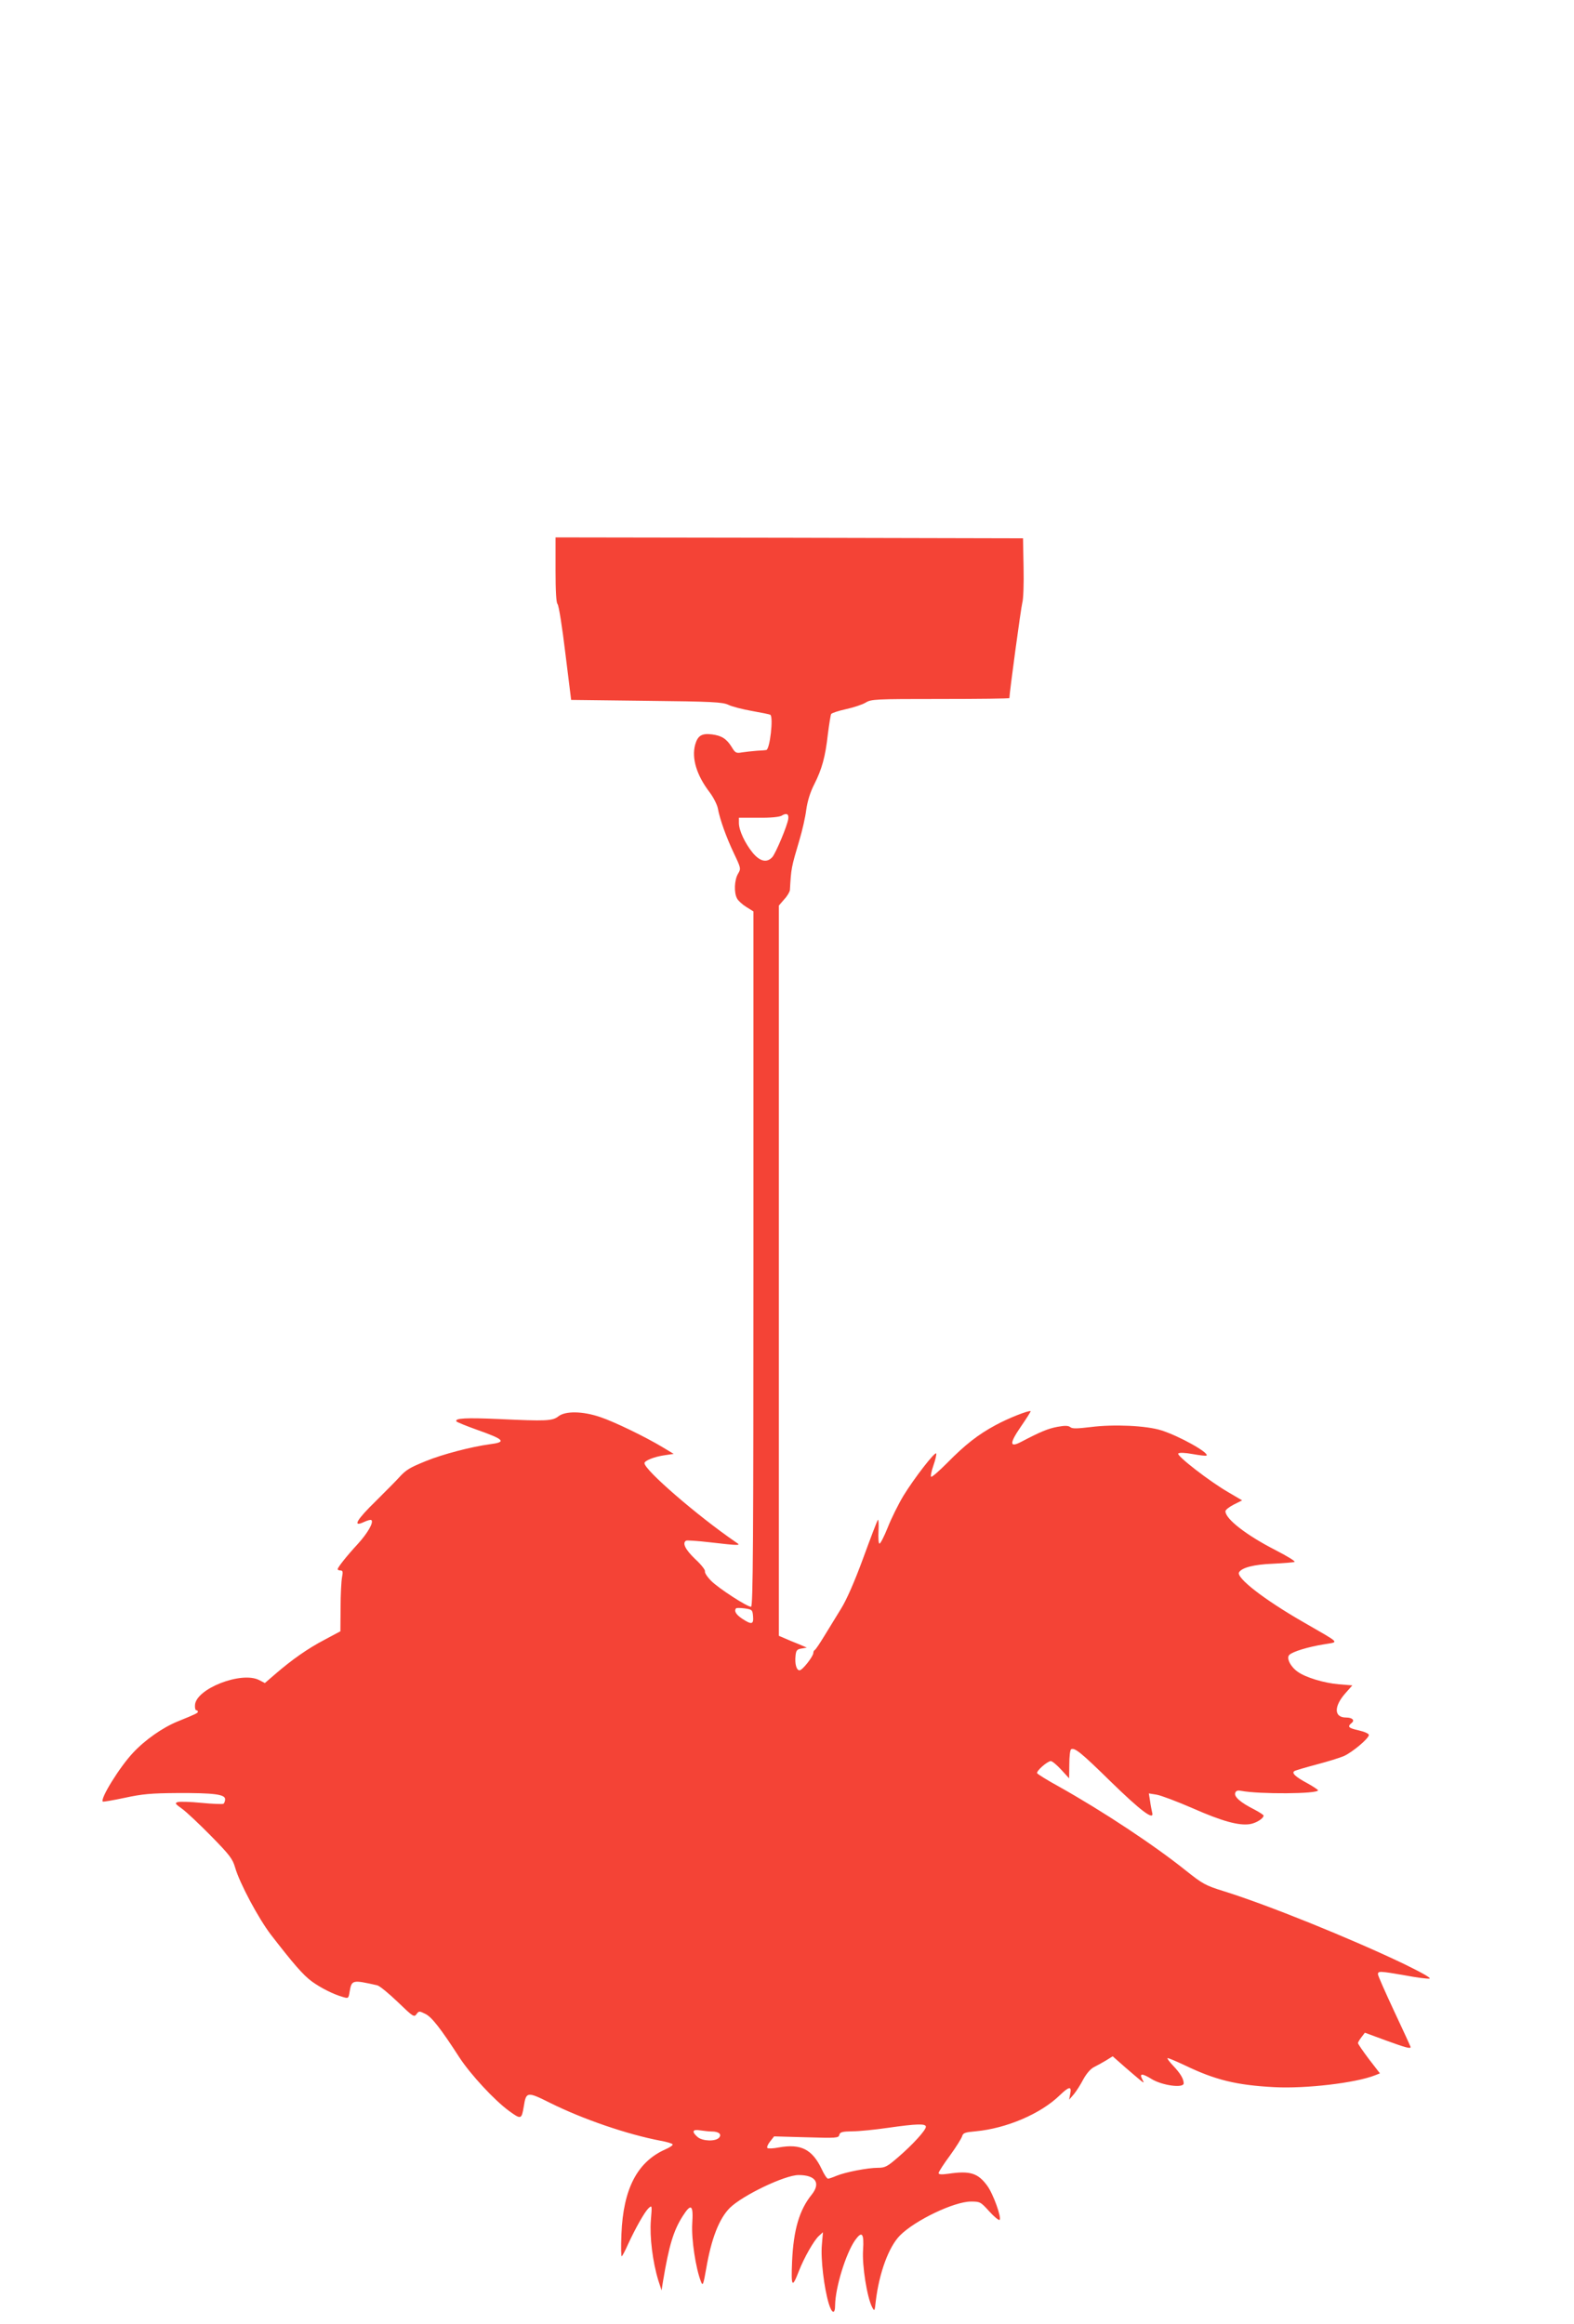
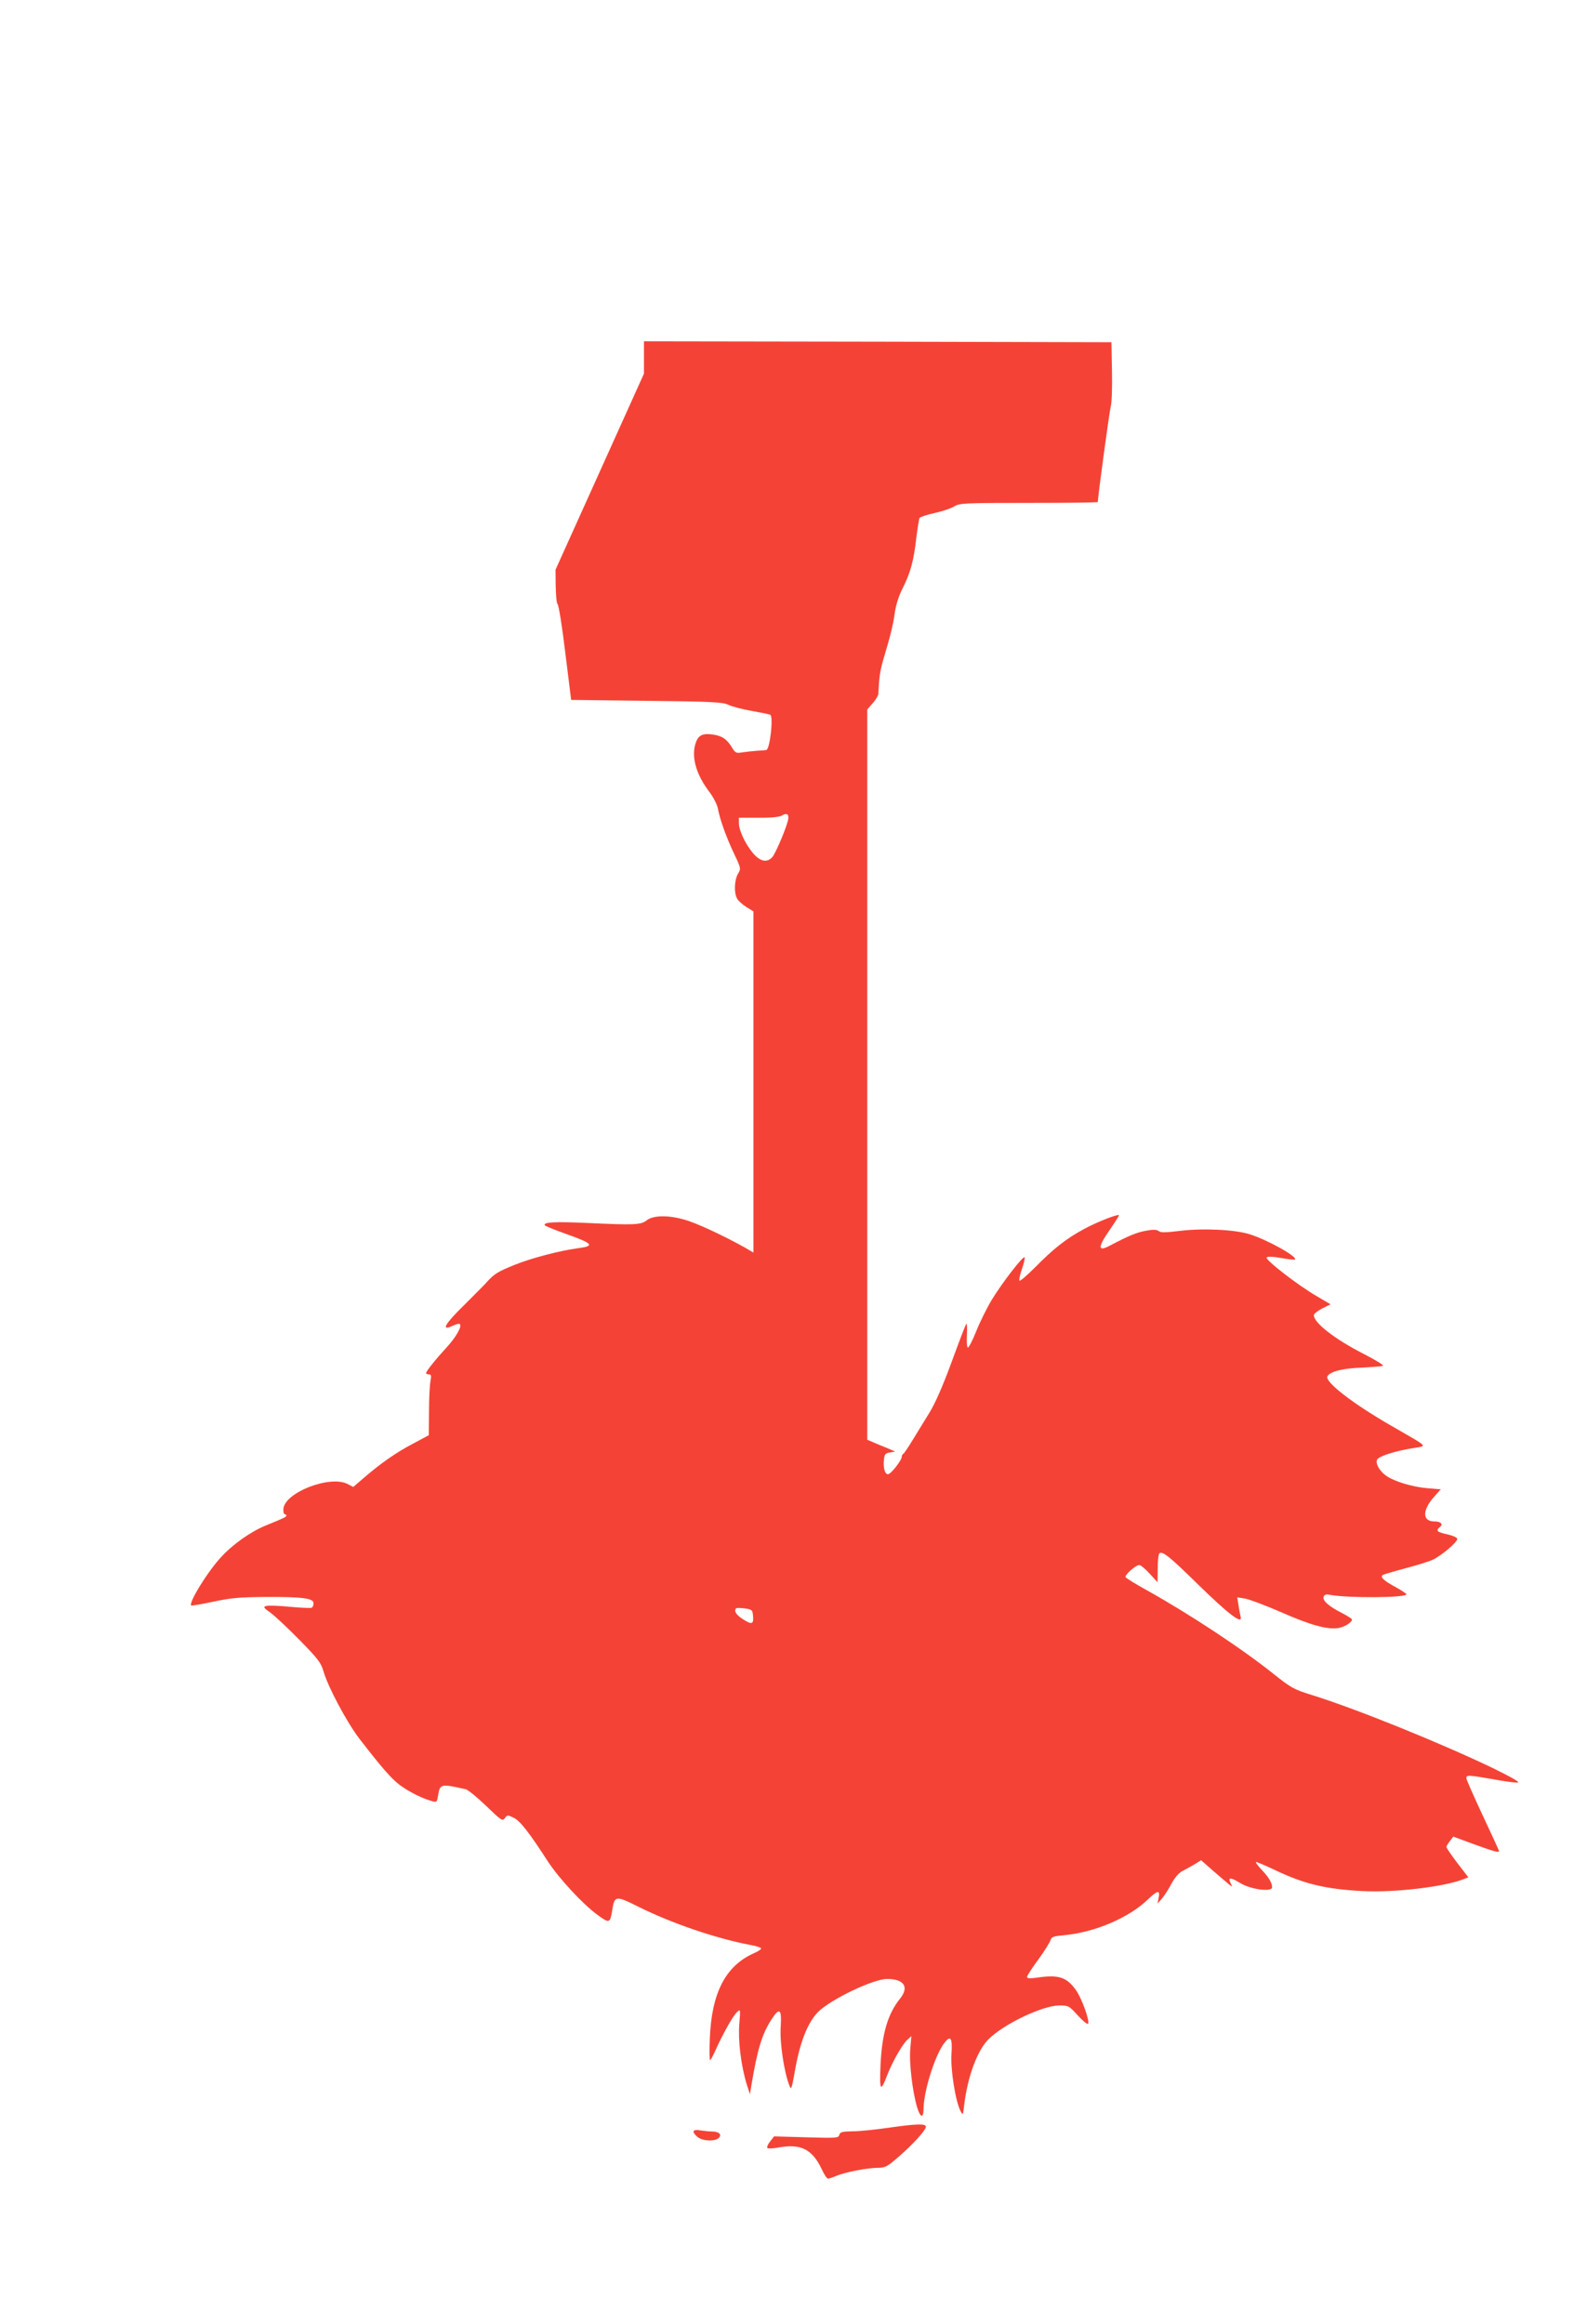
<svg xmlns="http://www.w3.org/2000/svg" version="1.0" width="867pt" height="1280pt" viewBox="0 0 867 1280" preserveAspectRatio="xMidYMid meet">
  <g transform="translate(0,1280) scale(0.1,-0.1)" fill="#f44336" stroke="none">
-     <path d="M3060 9662 c0 -120 4 -182 11 -189 7 -7 26 -128 43 -270 l32 -258 414 -5 c367 -4 419 -7 452 -22 20 -10 79 -25 130 -34 51 -9 96 -18 101 -21 18 -11 -2 -190 -22 -194 -3 -1 -26 -3 -51 -4 -25 -2 -62 -6 -82 -9 -34 -6 -38 -3 -58 30 -28 45 -55 62 -108 69 -57 7 -79 -7 -93 -57 -20 -75 8 -168 80 -262 21 -28 41 -68 45 -88 11 -61 46 -158 88 -247 40 -84 40 -85 23 -114 -20 -34 -23 -104 -5 -136 6 -12 29 -33 50 -46 l40 -25 0 -1915 c0 -1558 -2 -1915 -13 -1915 -22 0 -178 101 -219 142 -22 22 -37 45 -35 53 3 7 -21 38 -54 68 -54 52 -72 88 -50 101 4 3 64 -1 132 -9 68 -8 133 -15 144 -14 18 0 18 2 -5 17 -207 142 -500 395 -500 433 0 14 55 36 113 44 l48 7 -58 35 c-96 58 -269 142 -347 168 -97 33 -192 34 -230 4 -33 -26 -69 -27 -328 -15 -179 8 -245 5 -234 -13 3 -4 54 -25 113 -46 153 -54 165 -68 70 -80 -98 -13 -260 -55 -350 -92 -91 -37 -110 -48 -150 -92 -12 -14 -68 -70 -124 -126 -109 -106 -134 -149 -68 -118 19 9 38 14 41 10 13 -13 -22 -73 -76 -132 -60 -65 -110 -128 -110 -138 0 -4 7 -7 15 -7 13 0 15 -7 9 -37 -4 -21 -8 -96 -8 -168 l-1 -130 -86 -46 c-92 -48 -178 -108 -272 -189 l-58 -50 -31 16 c-98 51 -350 -48 -354 -138 -1 -15 2 -28 7 -28 5 0 9 -3 9 -8 0 -7 -9 -12 -110 -53 -84 -34 -181 -102 -247 -173 -73 -77 -182 -253 -167 -269 2 -2 57 7 122 21 97 21 146 25 287 26 203 1 265 -7 265 -34 0 -10 -4 -21 -9 -25 -6 -3 -60 -1 -122 5 -61 6 -120 8 -131 4 -16 -5 -13 -10 24 -36 24 -17 96 -85 160 -150 103 -105 119 -126 133 -174 25 -87 129 -281 197 -370 123 -159 177 -222 226 -258 50 -36 119 -71 173 -86 28 -8 29 -7 35 31 11 64 15 65 152 34 13 -3 64 -45 113 -92 84 -81 90 -85 103 -67 13 18 16 18 48 2 35 -16 85 -80 189 -241 61 -93 191 -234 273 -294 66 -48 69 -47 81 24 13 83 18 84 146 20 181 -90 424 -173 607 -208 34 -6 65 -15 67 -20 3 -4 -15 -17 -41 -28 -154 -69 -231 -217 -241 -466 -3 -72 -2 -127 2 -122 5 4 20 33 34 65 42 91 92 179 113 199 20 18 20 18 13 -67 -7 -92 10 -228 41 -330 l18 -55 8 50 c33 198 58 279 108 358 47 74 60 64 53 -41 -5 -86 19 -245 48 -319 10 -26 13 -19 29 72 28 164 71 275 130 334 70 69 303 181 379 181 94 0 123 -44 72 -108 -68 -84 -100 -193 -108 -367 -6 -142 0 -151 37 -55 29 75 84 171 111 195 l22 20 -6 -70 c-7 -76 12 -236 38 -323 17 -56 35 -61 35 -9 1 97 59 285 110 358 38 53 50 39 44 -54 -6 -86 22 -261 50 -315 13 -24 14 -23 20 34 19 157 72 300 134 362 83 83 296 185 389 186 51 0 54 -1 102 -54 27 -30 53 -51 57 -47 12 12 -35 143 -68 188 -51 70 -95 84 -215 66 -37 -5 -53 -4 -53 4 0 6 28 50 63 97 34 47 64 95 67 107 5 17 17 21 75 26 169 16 357 96 462 198 52 50 67 52 58 8 l-6 -32 26 30 c14 17 37 53 52 82 17 31 39 57 58 67 16 8 47 25 67 37 l37 23 68 -60 c37 -32 77 -66 87 -74 18 -14 19 -14 8 7 -18 34 -1 34 51 2 58 -36 177 -52 177 -24 0 25 -19 56 -58 97 -20 21 -34 40 -31 42 2 2 45 -16 94 -39 168 -81 284 -110 495 -121 172 -9 446 23 553 65 l28 11 -61 79 c-33 44 -60 83 -60 88 0 4 9 19 19 32 l19 25 114 -42 c110 -40 138 -48 138 -37 0 2 -40 90 -90 196 -49 105 -90 197 -90 205 0 18 10 18 148 -6 63 -12 125 -20 136 -18 12 2 -41 32 -139 80 -297 142 -752 326 -996 402 -100 31 -115 40 -207 113 -172 138 -457 327 -700 463 -62 34 -115 67 -119 73 -7 11 55 66 75 67 8 0 33 -21 57 -47 l44 -48 1 77 c0 42 4 80 10 83 19 11 56 -19 215 -175 169 -165 246 -223 231 -172 -2 9 -8 37 -11 61 l-7 43 43 -7 c24 -4 114 -38 199 -75 161 -71 254 -97 316 -87 34 6 74 31 74 47 0 4 -24 19 -52 34 -74 37 -112 70 -104 91 4 12 14 15 33 11 100 -19 423 -17 423 3 0 3 -26 21 -59 39 -67 36 -88 57 -71 67 6 4 61 20 121 36 61 16 129 37 152 47 48 22 137 97 137 116 0 7 -24 18 -55 25 -58 13 -65 20 -40 41 19 15 4 30 -31 30 -66 0 -68 60 -4 133 l39 44 -74 6 c-83 7 -184 38 -227 69 -40 28 -64 76 -46 93 18 18 103 44 190 58 85 15 99 0 -112 122 -218 125 -373 246 -355 275 16 26 83 43 185 47 58 3 112 7 120 10 9 2 -36 30 -106 66 -160 82 -274 171 -274 213 0 8 21 24 46 37 l46 23 -73 43 c-105 60 -290 204 -279 215 6 6 36 5 80 -3 39 -7 73 -11 76 -8 15 15 -151 108 -250 139 -83 26 -261 34 -387 18 -76 -9 -102 -10 -113 -1 -11 9 -29 10 -72 2 -52 -10 -91 -26 -198 -82 -66 -35 -67 -10 -3 83 31 45 55 83 54 85 -8 7 -125 -39 -194 -77 -95 -51 -168 -108 -267 -209 -44 -44 -83 -78 -87 -75 -4 2 1 30 12 61 11 31 18 62 16 67 -5 15 -123 -138 -181 -233 -27 -45 -66 -123 -86 -174 -20 -50 -41 -91 -46 -89 -5 1 -7 33 -5 70 2 37 0 64 -3 61 -4 -3 -40 -98 -81 -210 -48 -131 -92 -231 -122 -279 -25 -41 -67 -109 -92 -150 -25 -41 -49 -77 -53 -78 -4 -2 -8 -9 -8 -16 0 -19 -60 -96 -76 -96 -17 0 -27 36 -22 81 3 29 8 35 33 39 l29 5 -44 19 c-25 10 -60 24 -77 32 l-33 14 0 2011 0 2011 30 35 c17 18 30 41 31 51 7 121 7 122 53 277 15 50 32 124 37 165 7 49 22 97 44 140 42 83 61 150 75 276 7 55 15 105 18 111 4 6 41 18 82 27 41 9 90 25 108 36 31 19 51 20 412 20 209 0 380 2 380 5 0 29 64 499 71 525 6 19 9 107 7 195 l-3 160 -1287 3 -1288 2 0 -178z m1282 -1372 c-4 -35 -69 -190 -88 -211 -30 -33 -68 -24 -108 24 -43 53 -75 122 -76 163 l0 30 108 0 c67 -1 114 4 127 11 27 17 41 10 37 -17z m-194 -4392 c4 -46 -8 -48 -61 -13 -34 23 -45 43 -32 57 3 2 24 2 47 -1 41 -6 43 -8 46 -43z m952 -2812 c0 -19 -72 -98 -152 -167 -61 -53 -73 -59 -112 -59 -57 0 -180 -24 -228 -44 -21 -9 -42 -16 -47 -16 -6 0 -22 24 -35 53 -52 109 -115 141 -236 119 -30 -6 -59 -7 -63 -3 -4 4 2 20 15 36 l22 28 177 -5 c167 -5 178 -4 182 13 4 16 16 19 74 20 37 0 124 9 193 19 161 23 210 24 210 6z m-1180 -26 c39 0 57 -15 41 -34 -19 -22 -90 -20 -118 3 -35 30 -29 45 15 37 20 -3 48 -6 62 -6z" />
+     <path d="M3060 9662 c0 -120 4 -182 11 -189 7 -7 26 -128 43 -270 l32 -258 414 -5 c367 -4 419 -7 452 -22 20 -10 79 -25 130 -34 51 -9 96 -18 101 -21 18 -11 -2 -190 -22 -194 -3 -1 -26 -3 -51 -4 -25 -2 -62 -6 -82 -9 -34 -6 -38 -3 -58 30 -28 45 -55 62 -108 69 -57 7 -79 -7 -93 -57 -20 -75 8 -168 80 -262 21 -28 41 -68 45 -88 11 -61 46 -158 88 -247 40 -84 40 -85 23 -114 -20 -34 -23 -104 -5 -136 6 -12 29 -33 50 -46 l40 -25 0 -1915 l48 7 -58 35 c-96 58 -269 142 -347 168 -97 33 -192 34 -230 4 -33 -26 -69 -27 -328 -15 -179 8 -245 5 -234 -13 3 -4 54 -25 113 -46 153 -54 165 -68 70 -80 -98 -13 -260 -55 -350 -92 -91 -37 -110 -48 -150 -92 -12 -14 -68 -70 -124 -126 -109 -106 -134 -149 -68 -118 19 9 38 14 41 10 13 -13 -22 -73 -76 -132 -60 -65 -110 -128 -110 -138 0 -4 7 -7 15 -7 13 0 15 -7 9 -37 -4 -21 -8 -96 -8 -168 l-1 -130 -86 -46 c-92 -48 -178 -108 -272 -189 l-58 -50 -31 16 c-98 51 -350 -48 -354 -138 -1 -15 2 -28 7 -28 5 0 9 -3 9 -8 0 -7 -9 -12 -110 -53 -84 -34 -181 -102 -247 -173 -73 -77 -182 -253 -167 -269 2 -2 57 7 122 21 97 21 146 25 287 26 203 1 265 -7 265 -34 0 -10 -4 -21 -9 -25 -6 -3 -60 -1 -122 5 -61 6 -120 8 -131 4 -16 -5 -13 -10 24 -36 24 -17 96 -85 160 -150 103 -105 119 -126 133 -174 25 -87 129 -281 197 -370 123 -159 177 -222 226 -258 50 -36 119 -71 173 -86 28 -8 29 -7 35 31 11 64 15 65 152 34 13 -3 64 -45 113 -92 84 -81 90 -85 103 -67 13 18 16 18 48 2 35 -16 85 -80 189 -241 61 -93 191 -234 273 -294 66 -48 69 -47 81 24 13 83 18 84 146 20 181 -90 424 -173 607 -208 34 -6 65 -15 67 -20 3 -4 -15 -17 -41 -28 -154 -69 -231 -217 -241 -466 -3 -72 -2 -127 2 -122 5 4 20 33 34 65 42 91 92 179 113 199 20 18 20 18 13 -67 -7 -92 10 -228 41 -330 l18 -55 8 50 c33 198 58 279 108 358 47 74 60 64 53 -41 -5 -86 19 -245 48 -319 10 -26 13 -19 29 72 28 164 71 275 130 334 70 69 303 181 379 181 94 0 123 -44 72 -108 -68 -84 -100 -193 -108 -367 -6 -142 0 -151 37 -55 29 75 84 171 111 195 l22 20 -6 -70 c-7 -76 12 -236 38 -323 17 -56 35 -61 35 -9 1 97 59 285 110 358 38 53 50 39 44 -54 -6 -86 22 -261 50 -315 13 -24 14 -23 20 34 19 157 72 300 134 362 83 83 296 185 389 186 51 0 54 -1 102 -54 27 -30 53 -51 57 -47 12 12 -35 143 -68 188 -51 70 -95 84 -215 66 -37 -5 -53 -4 -53 4 0 6 28 50 63 97 34 47 64 95 67 107 5 17 17 21 75 26 169 16 357 96 462 198 52 50 67 52 58 8 l-6 -32 26 30 c14 17 37 53 52 82 17 31 39 57 58 67 16 8 47 25 67 37 l37 23 68 -60 c37 -32 77 -66 87 -74 18 -14 19 -14 8 7 -18 34 -1 34 51 2 58 -36 177 -52 177 -24 0 25 -19 56 -58 97 -20 21 -34 40 -31 42 2 2 45 -16 94 -39 168 -81 284 -110 495 -121 172 -9 446 23 553 65 l28 11 -61 79 c-33 44 -60 83 -60 88 0 4 9 19 19 32 l19 25 114 -42 c110 -40 138 -48 138 -37 0 2 -40 90 -90 196 -49 105 -90 197 -90 205 0 18 10 18 148 -6 63 -12 125 -20 136 -18 12 2 -41 32 -139 80 -297 142 -752 326 -996 402 -100 31 -115 40 -207 113 -172 138 -457 327 -700 463 -62 34 -115 67 -119 73 -7 11 55 66 75 67 8 0 33 -21 57 -47 l44 -48 1 77 c0 42 4 80 10 83 19 11 56 -19 215 -175 169 -165 246 -223 231 -172 -2 9 -8 37 -11 61 l-7 43 43 -7 c24 -4 114 -38 199 -75 161 -71 254 -97 316 -87 34 6 74 31 74 47 0 4 -24 19 -52 34 -74 37 -112 70 -104 91 4 12 14 15 33 11 100 -19 423 -17 423 3 0 3 -26 21 -59 39 -67 36 -88 57 -71 67 6 4 61 20 121 36 61 16 129 37 152 47 48 22 137 97 137 116 0 7 -24 18 -55 25 -58 13 -65 20 -40 41 19 15 4 30 -31 30 -66 0 -68 60 -4 133 l39 44 -74 6 c-83 7 -184 38 -227 69 -40 28 -64 76 -46 93 18 18 103 44 190 58 85 15 99 0 -112 122 -218 125 -373 246 -355 275 16 26 83 43 185 47 58 3 112 7 120 10 9 2 -36 30 -106 66 -160 82 -274 171 -274 213 0 8 21 24 46 37 l46 23 -73 43 c-105 60 -290 204 -279 215 6 6 36 5 80 -3 39 -7 73 -11 76 -8 15 15 -151 108 -250 139 -83 26 -261 34 -387 18 -76 -9 -102 -10 -113 -1 -11 9 -29 10 -72 2 -52 -10 -91 -26 -198 -82 -66 -35 -67 -10 -3 83 31 45 55 83 54 85 -8 7 -125 -39 -194 -77 -95 -51 -168 -108 -267 -209 -44 -44 -83 -78 -87 -75 -4 2 1 30 12 61 11 31 18 62 16 67 -5 15 -123 -138 -181 -233 -27 -45 -66 -123 -86 -174 -20 -50 -41 -91 -46 -89 -5 1 -7 33 -5 70 2 37 0 64 -3 61 -4 -3 -40 -98 -81 -210 -48 -131 -92 -231 -122 -279 -25 -41 -67 -109 -92 -150 -25 -41 -49 -77 -53 -78 -4 -2 -8 -9 -8 -16 0 -19 -60 -96 -76 -96 -17 0 -27 36 -22 81 3 29 8 35 33 39 l29 5 -44 19 c-25 10 -60 24 -77 32 l-33 14 0 2011 0 2011 30 35 c17 18 30 41 31 51 7 121 7 122 53 277 15 50 32 124 37 165 7 49 22 97 44 140 42 83 61 150 75 276 7 55 15 105 18 111 4 6 41 18 82 27 41 9 90 25 108 36 31 19 51 20 412 20 209 0 380 2 380 5 0 29 64 499 71 525 6 19 9 107 7 195 l-3 160 -1287 3 -1288 2 0 -178z m1282 -1372 c-4 -35 -69 -190 -88 -211 -30 -33 -68 -24 -108 24 -43 53 -75 122 -76 163 l0 30 108 0 c67 -1 114 4 127 11 27 17 41 10 37 -17z m-194 -4392 c4 -46 -8 -48 -61 -13 -34 23 -45 43 -32 57 3 2 24 2 47 -1 41 -6 43 -8 46 -43z m952 -2812 c0 -19 -72 -98 -152 -167 -61 -53 -73 -59 -112 -59 -57 0 -180 -24 -228 -44 -21 -9 -42 -16 -47 -16 -6 0 -22 24 -35 53 -52 109 -115 141 -236 119 -30 -6 -59 -7 -63 -3 -4 4 2 20 15 36 l22 28 177 -5 c167 -5 178 -4 182 13 4 16 16 19 74 20 37 0 124 9 193 19 161 23 210 24 210 6z m-1180 -26 c39 0 57 -15 41 -34 -19 -22 -90 -20 -118 3 -35 30 -29 45 15 37 20 -3 48 -6 62 -6z" />
  </g>
</svg>